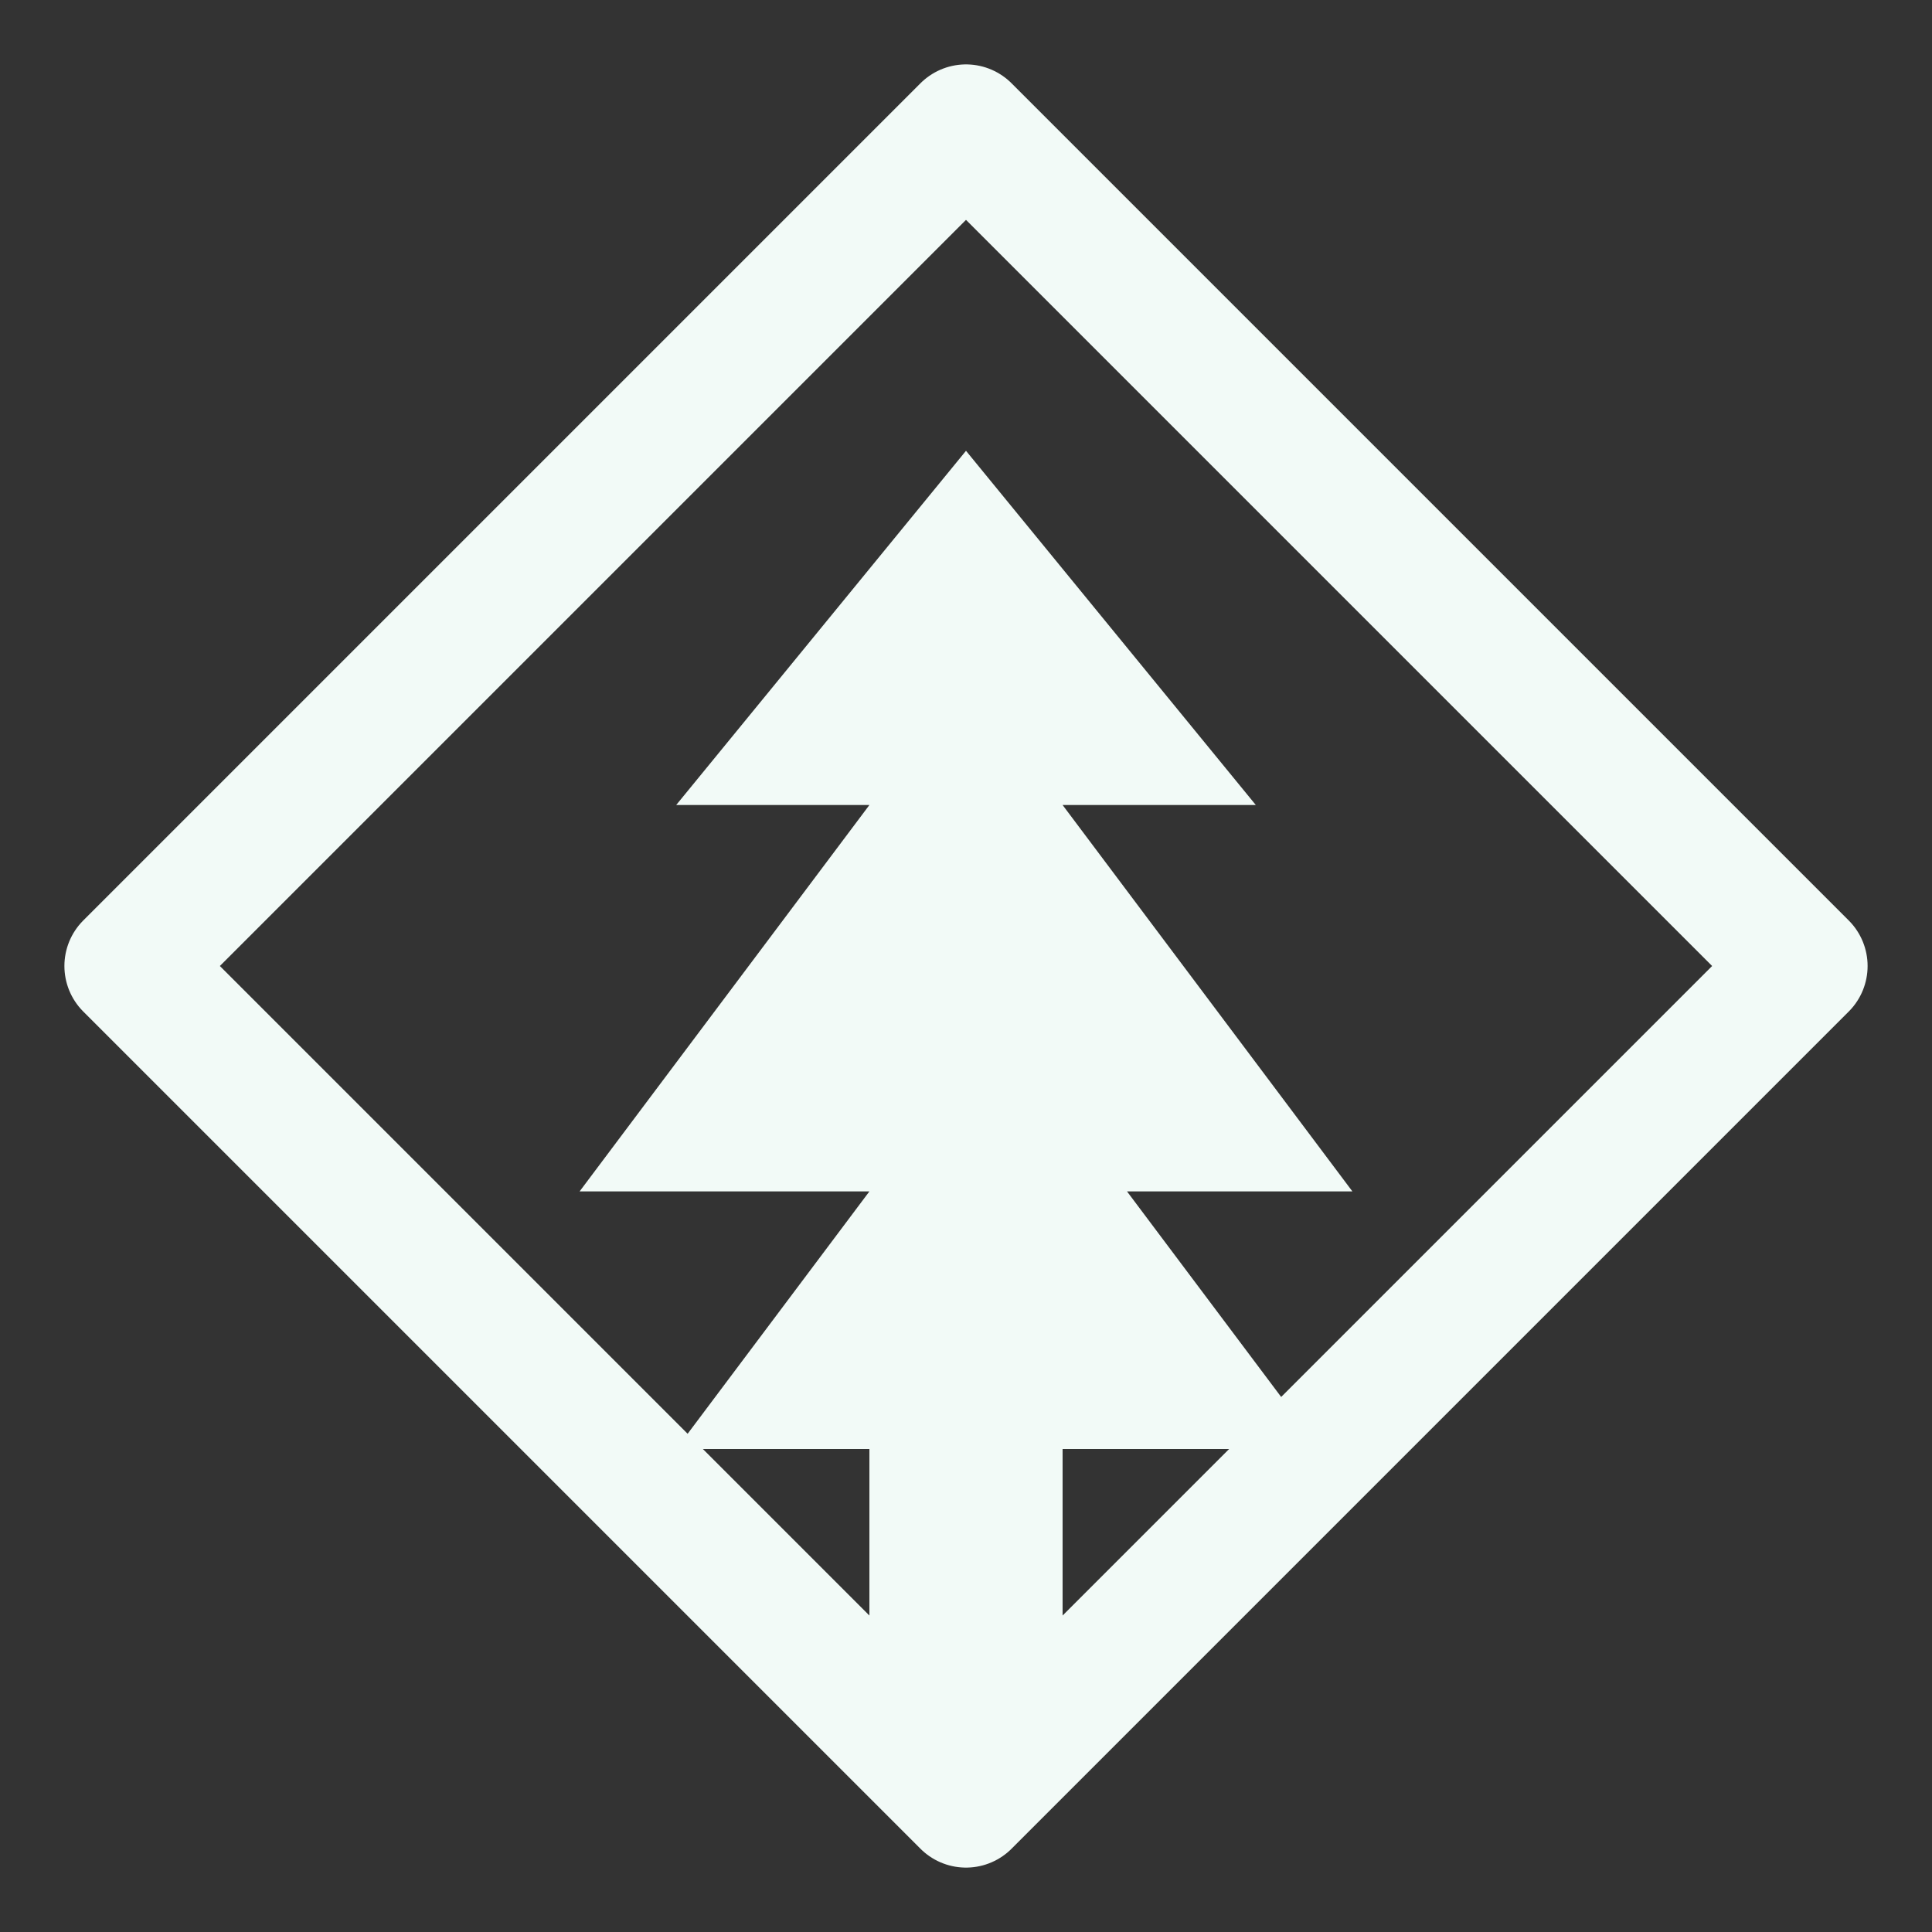
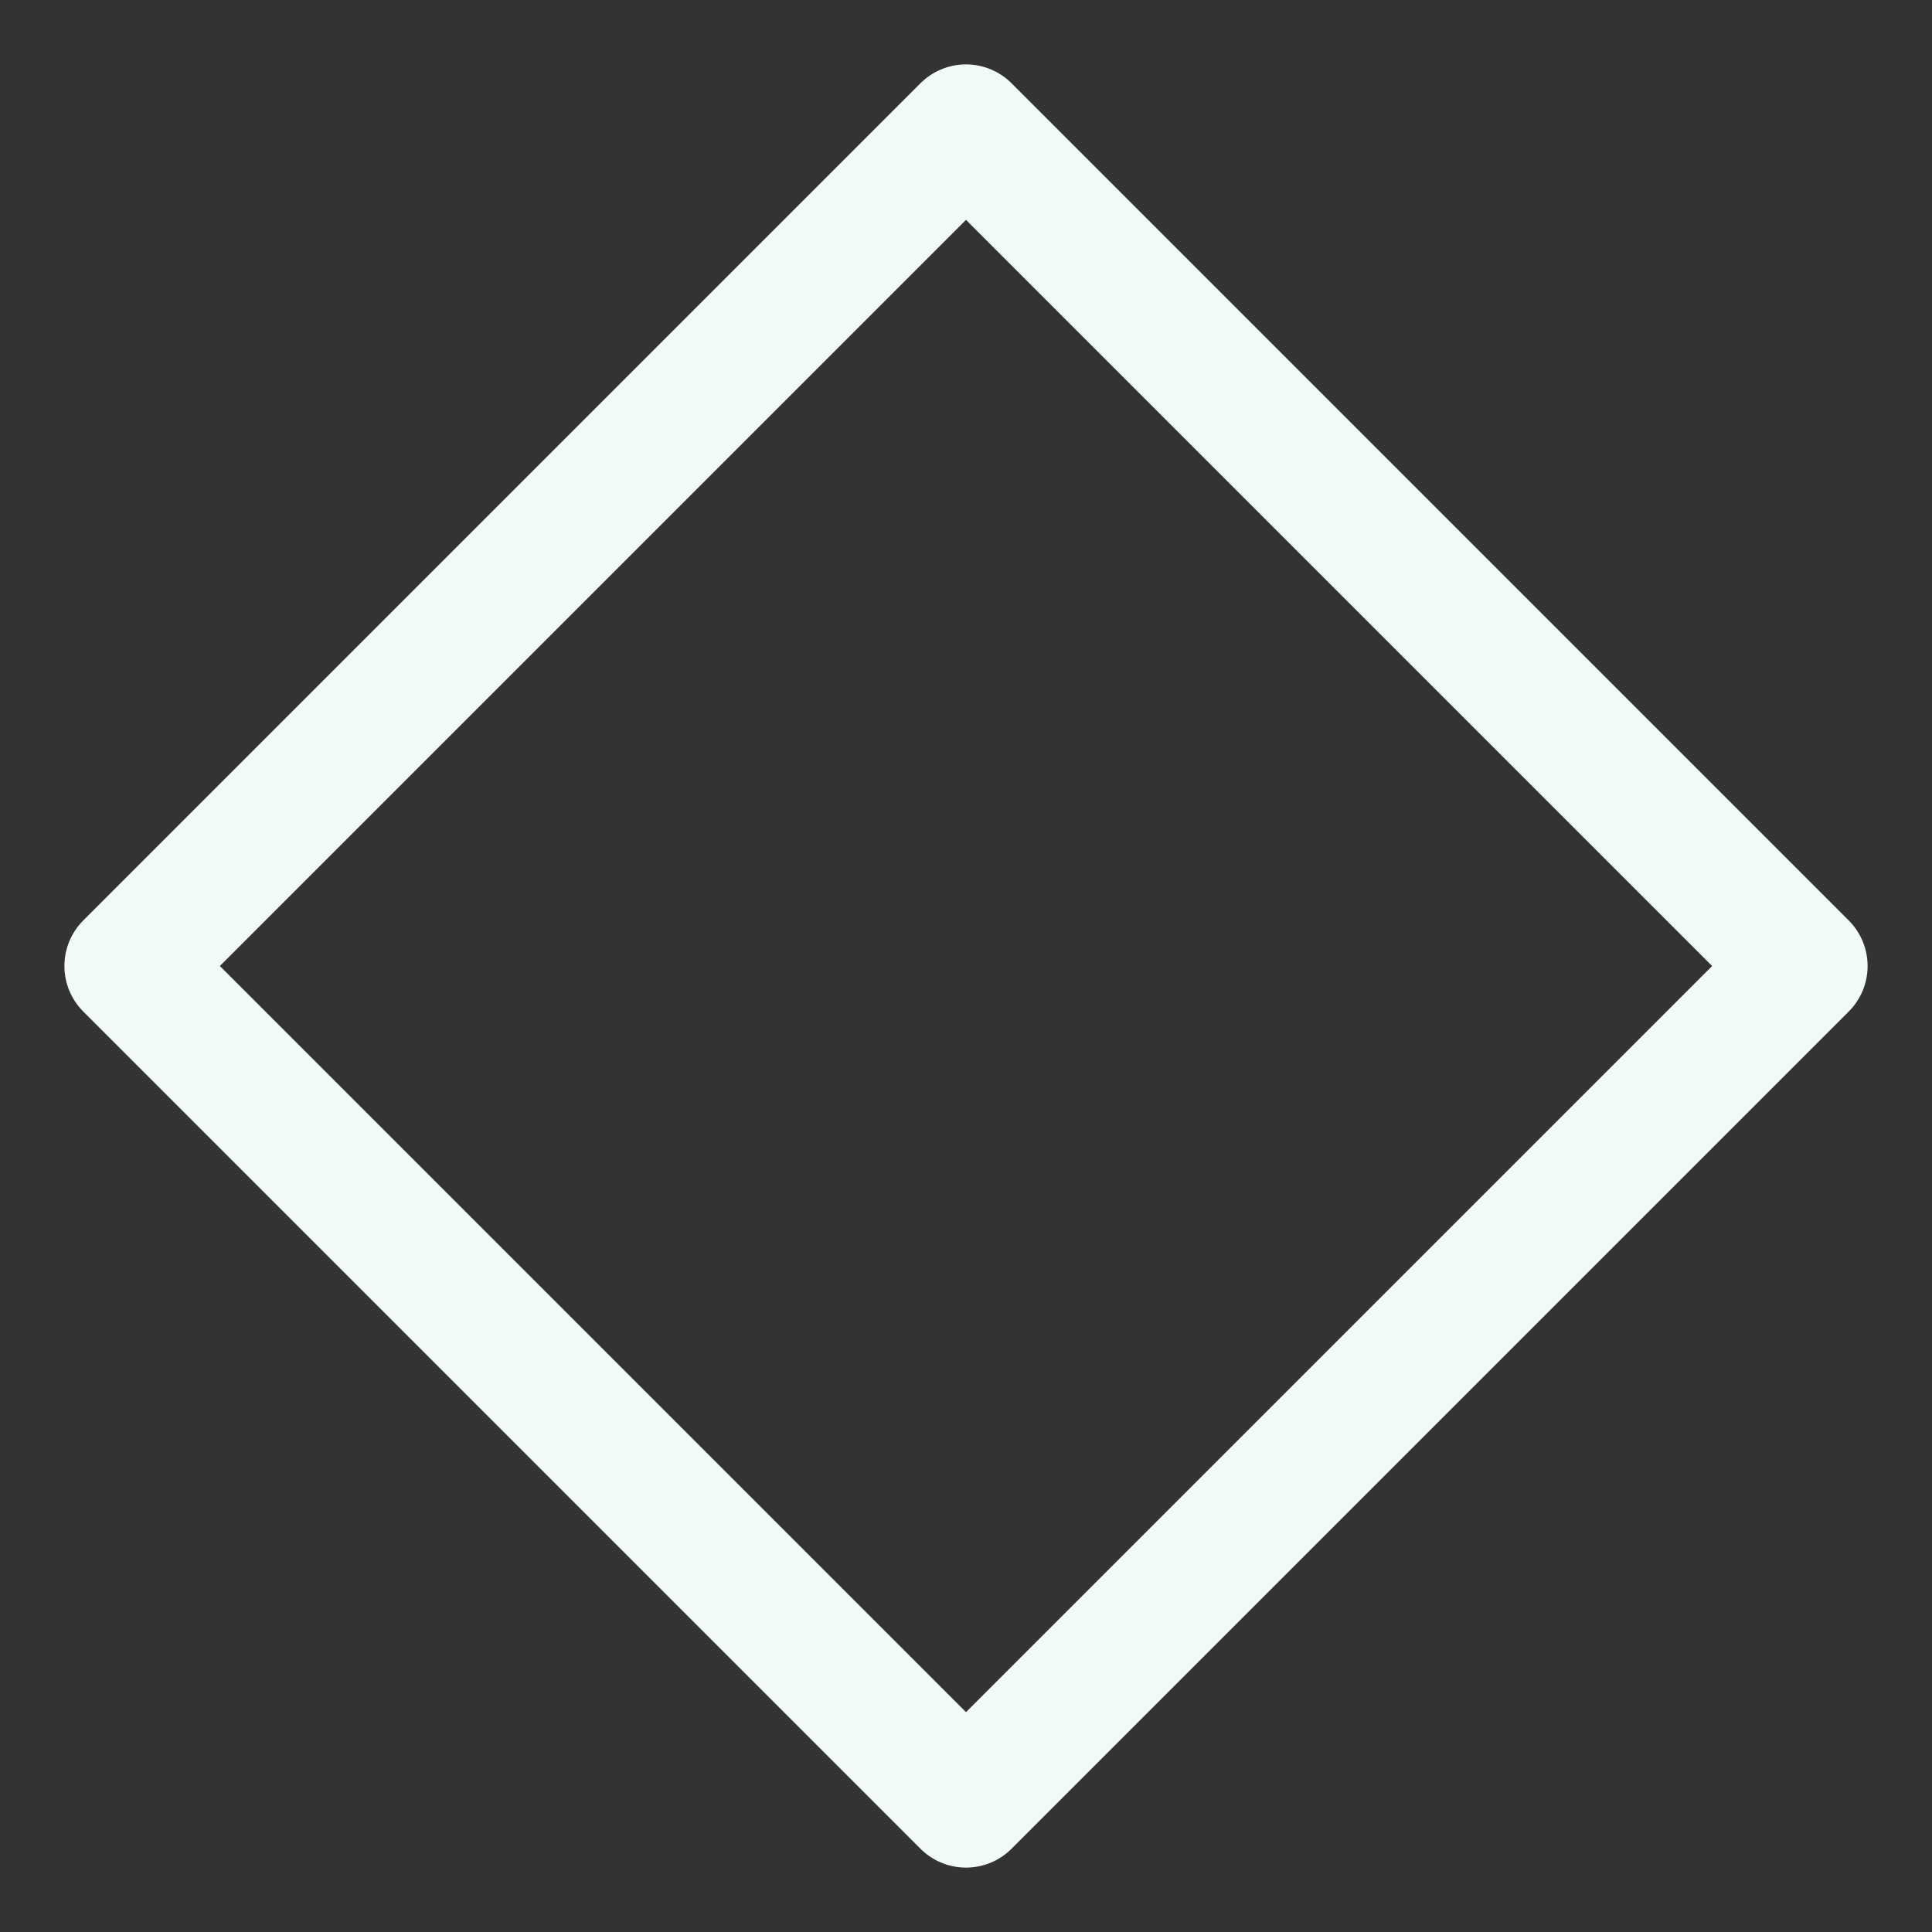
<svg xmlns="http://www.w3.org/2000/svg" viewBox="0 0 120 120" role="img" aria-labelledby="titleLight">
  <rect x="0" y="0" width="120" height="120" fill="#333333" stroke="none" />
  <title id="titleLight">Spruce Hill Ventures Logo</title>
  <path d="M60 8 112 60 60 112 8 60Z" fill="none" stroke="#f2faf7" stroke-width="8" stroke-linejoin="round" />
-   <path d="M60 28 78 50H66l18 24H70l12 16H66v18H54V90H42l12-16H36l18-24H42Z" fill="#f2faf7" />
</svg>